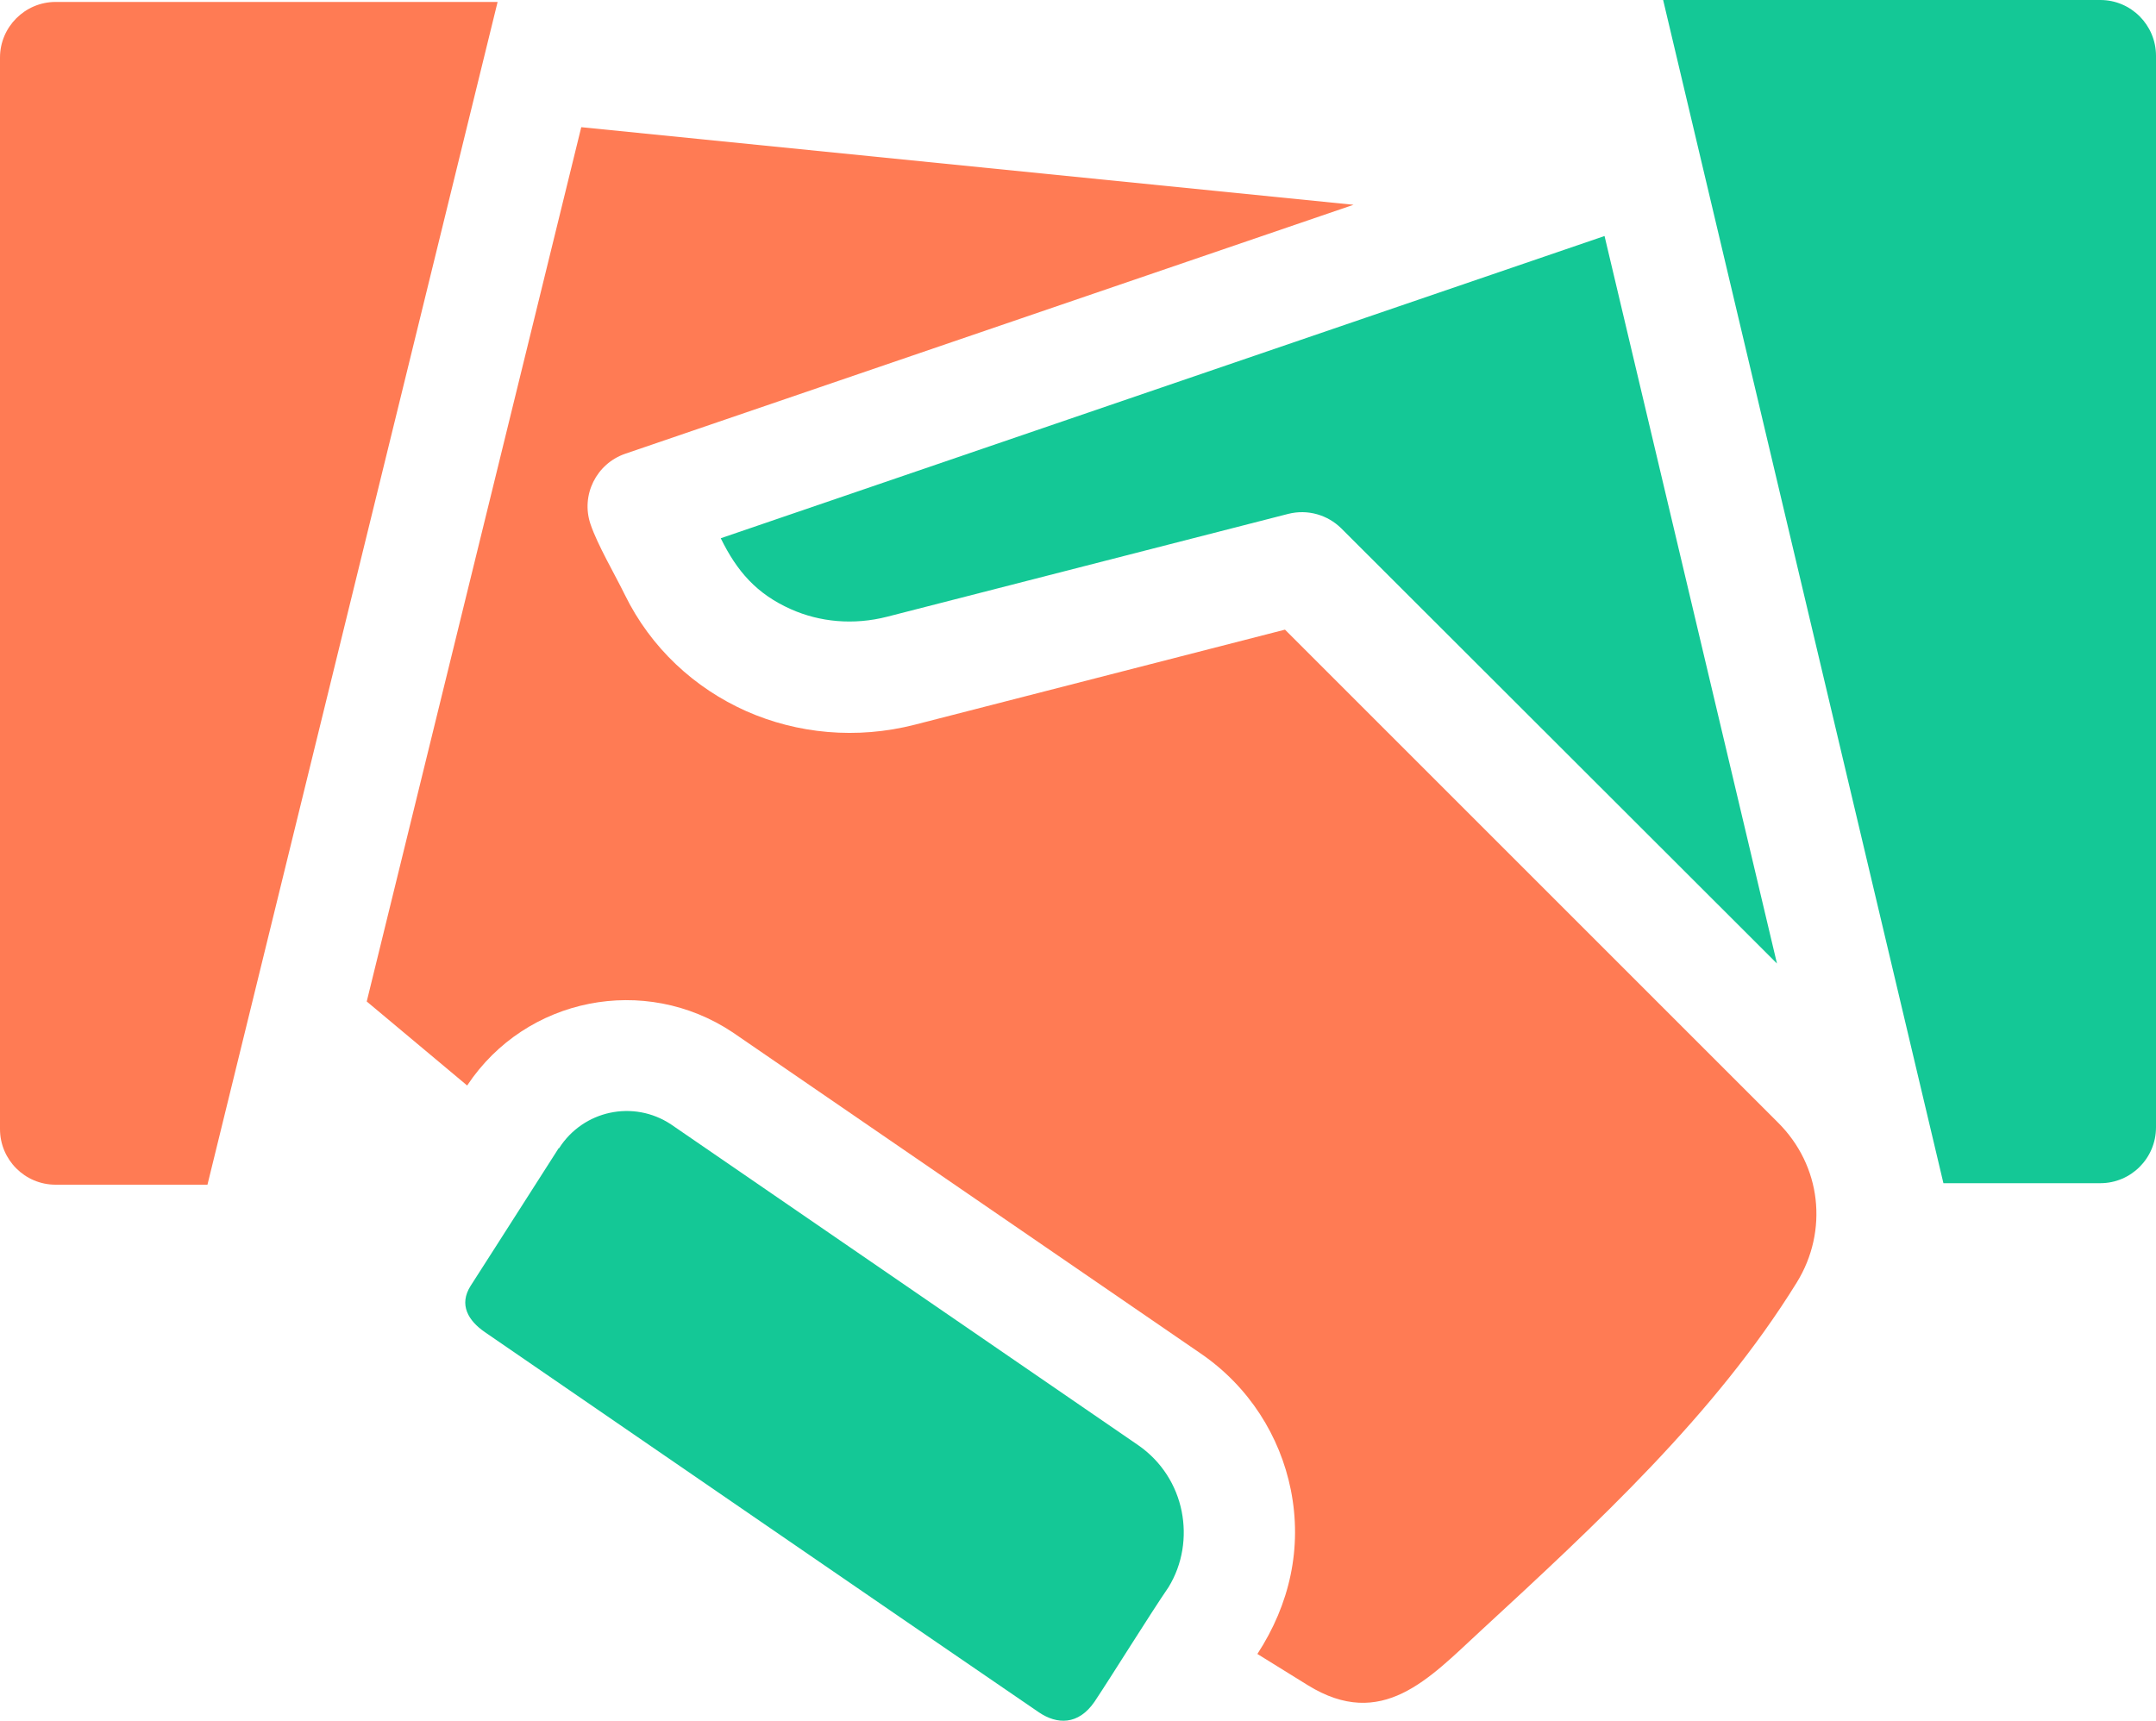
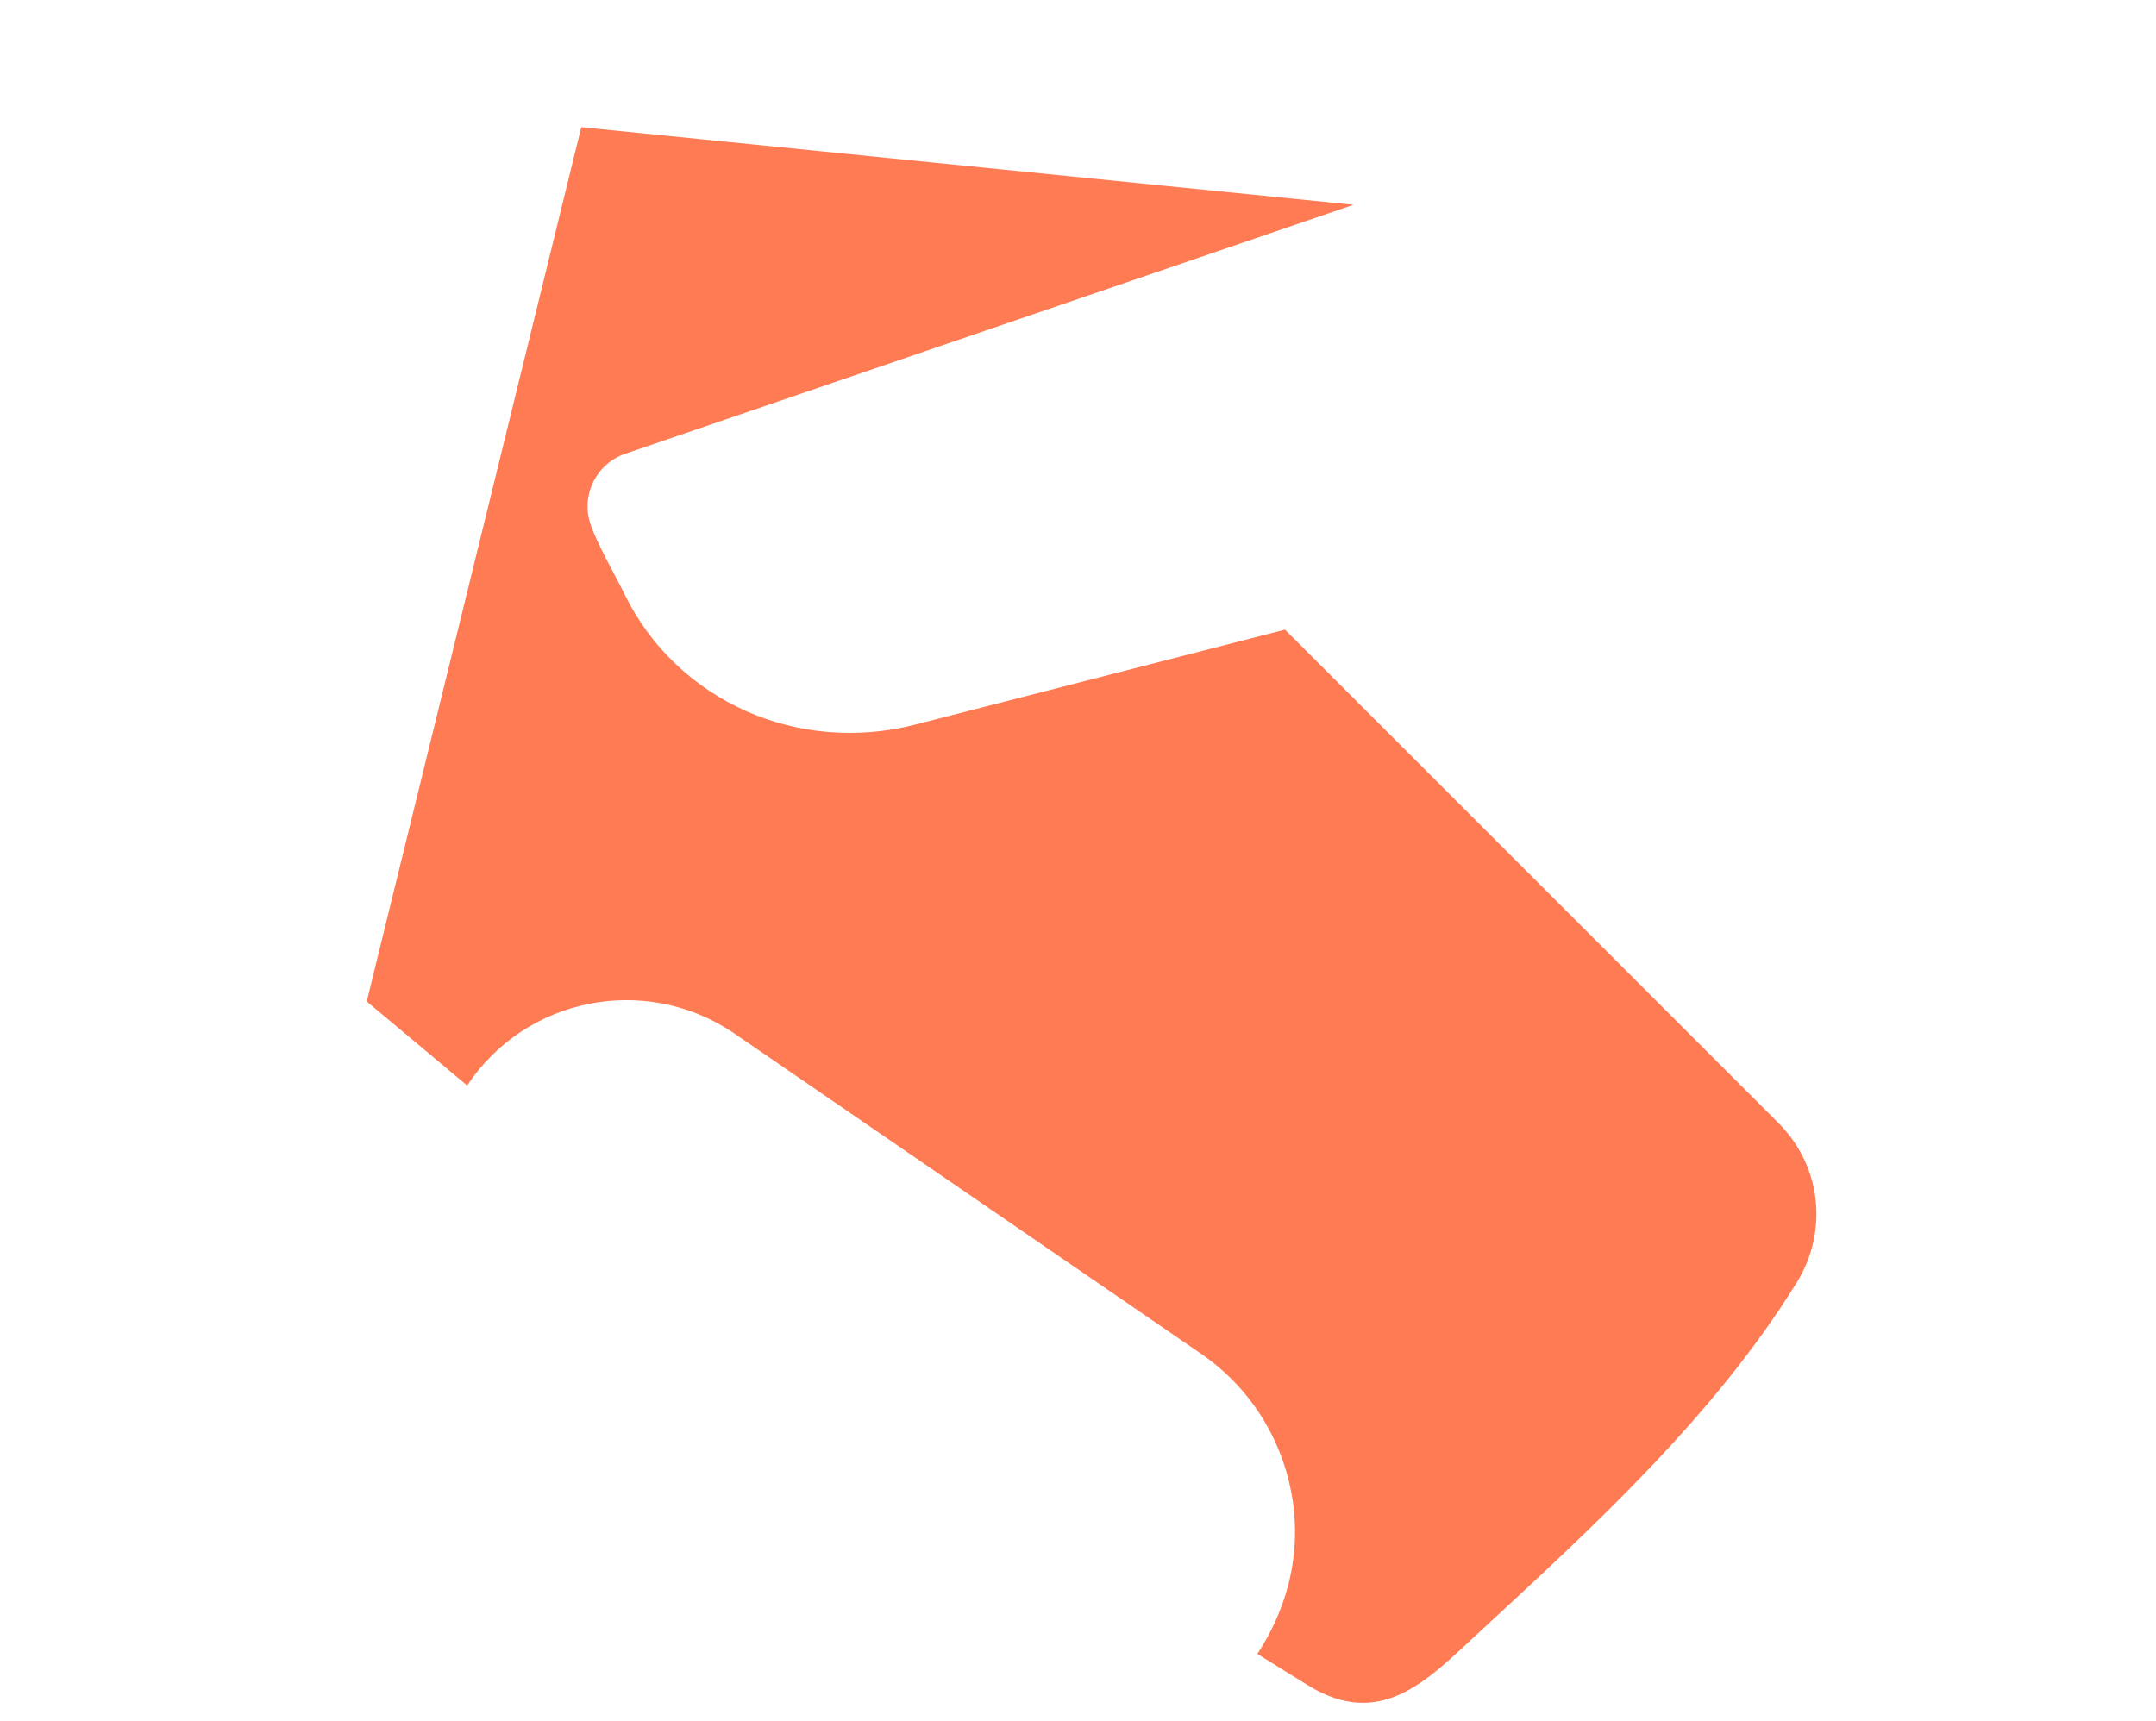
<svg xmlns="http://www.w3.org/2000/svg" id="Layer_2" data-name="Layer 2" viewBox="0 0 100 79.83">
  <defs>
    <style>
      .cls-1 {
        fill: #ff7b54;
      }

      .cls-1, .cls-2 {
        fill-rule: evenodd;
      }

      .cls-2 {
        fill: #14c896;
      }
    </style>
  </defs>
  <g id="Layer_1" data-name="Layer 1">
    <g>
-       <path class="cls-1" d="M9.62,54.96H2.58c-1.43,0-2.58-1.16-2.58-2.58V2.67C0,1.25,1.16.09,2.58.09h20.5l-13.46,54.88h0Z" />
-       <path class="cls-2" d="M77.14,0h20.28c1.42,0,2.58,1.16,2.58,2.59v49.71c0,1.43-1.16,2.59-2.58,2.59h-7.28L77.14,0h0Z" />
-       <path class="cls-2" d="M74.42,10.95l-40.99,14.02c.75,1.53,1.66,2.58,3.25,3.29,1.34.6,2.91.75,4.47.35l18.6-4.77c.91-.23,1.83.05,2.46.67l20.21,20.19-8-33.76h0Z" />
-       <path class="cls-2" d="M25.91,53.27c-.6.94-2.34,3.66-2.94,4.6-.38.59-.76,1.19-1.14,1.78-.56.88-.11,1.62.66,2.15,8.57,5.88,17.13,11.78,25.7,17.64.83.56,1.82.61,2.58-.5.85-1.28,2.56-4.04,3.43-5.31.66-1.08.84-2.34.61-3.51-.24-1.21-.93-2.32-2.01-3.07l-21.68-14.89c-1.74-1.15-4.07-.65-5.19,1.11h0Z" />
      <path class="cls-1" d="M21.68,50.34c2.72-4.08,8.23-5.16,12.3-2.45l21.71,14.9c2.25,1.54,3.68,3.84,4.18,6.32.54,2.7-.05,5.32-1.55,7.62l2.34,1.45c3.43,2.12,5.62-.31,7.96-2.47,5.43-5.01,10.92-10.08,14.71-16.2.75-1.21,1.03-2.57.88-3.88-.15-1.3-.74-2.56-1.75-3.56l-22.86-22.86-17.17,4.41c-2.7.69-5.45.42-7.82-.63-2.4-1.07-4.42-2.93-5.63-5.4-.46-.94-1.27-2.32-1.59-3.27-.46-1.35.27-2.81,1.61-3.27l33.78-11.55-35.82-3.6-9.95,40.56,4.66,3.9Z" />
    </g>
  </g>
</svg>